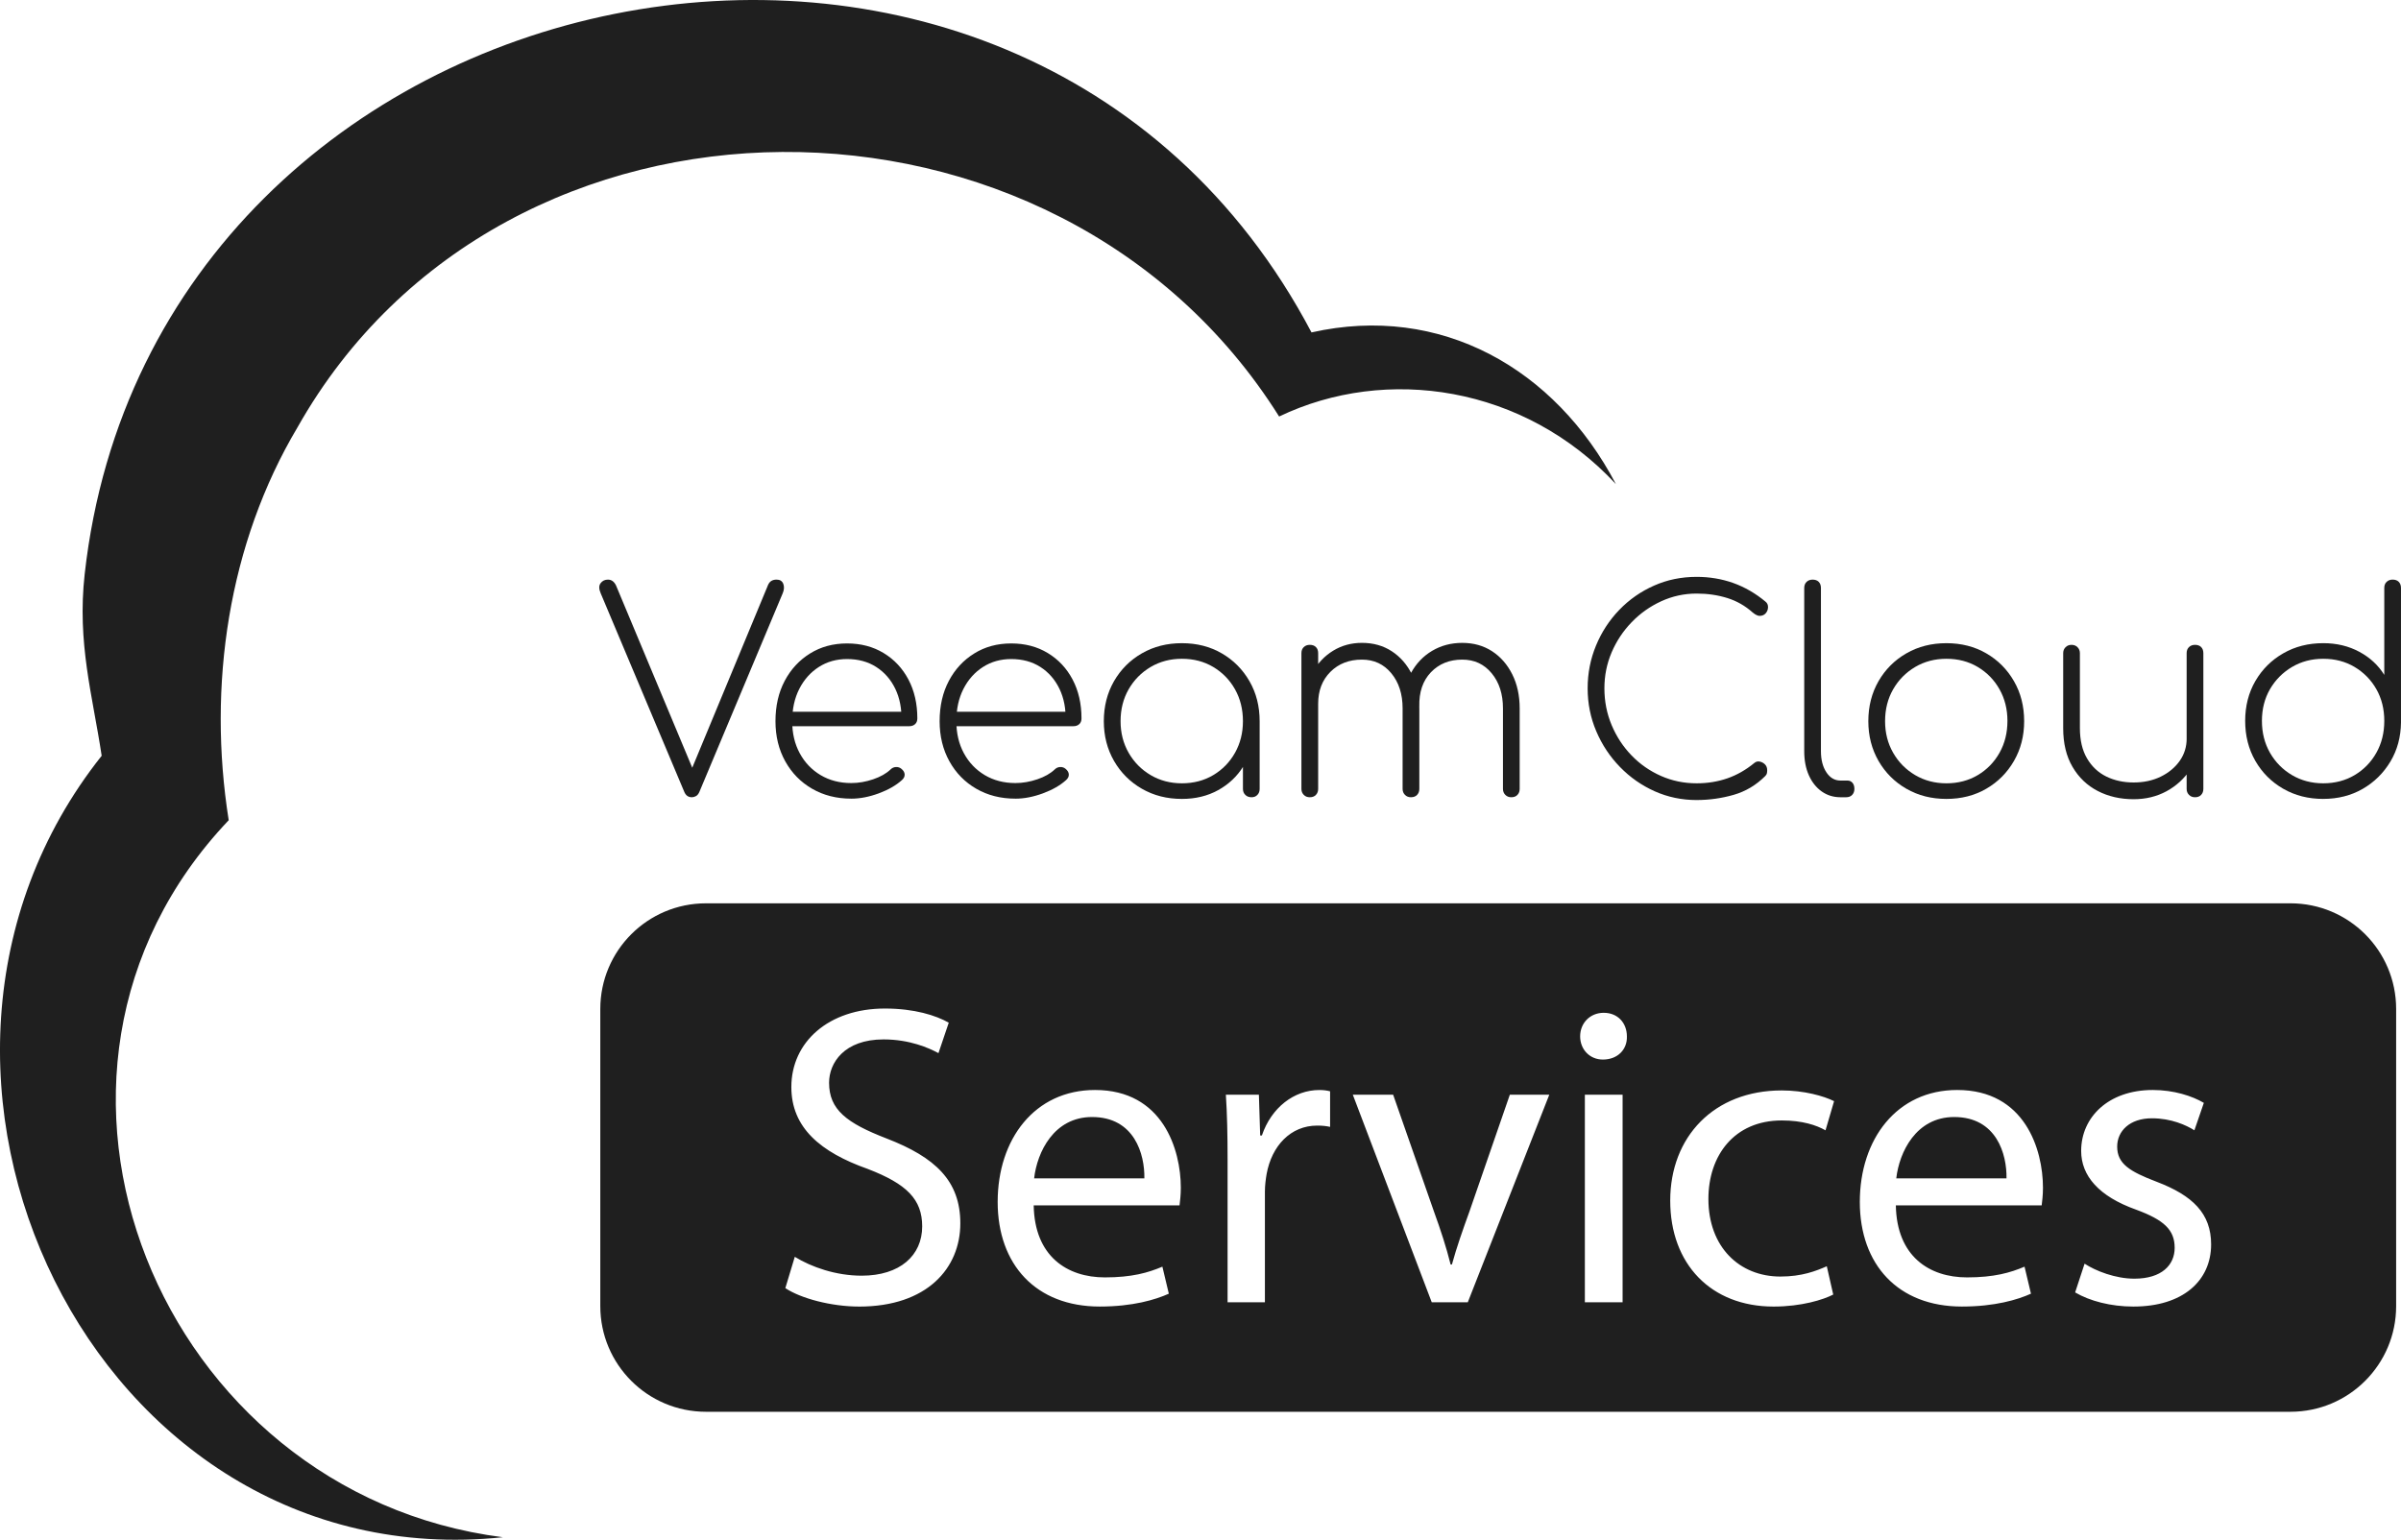
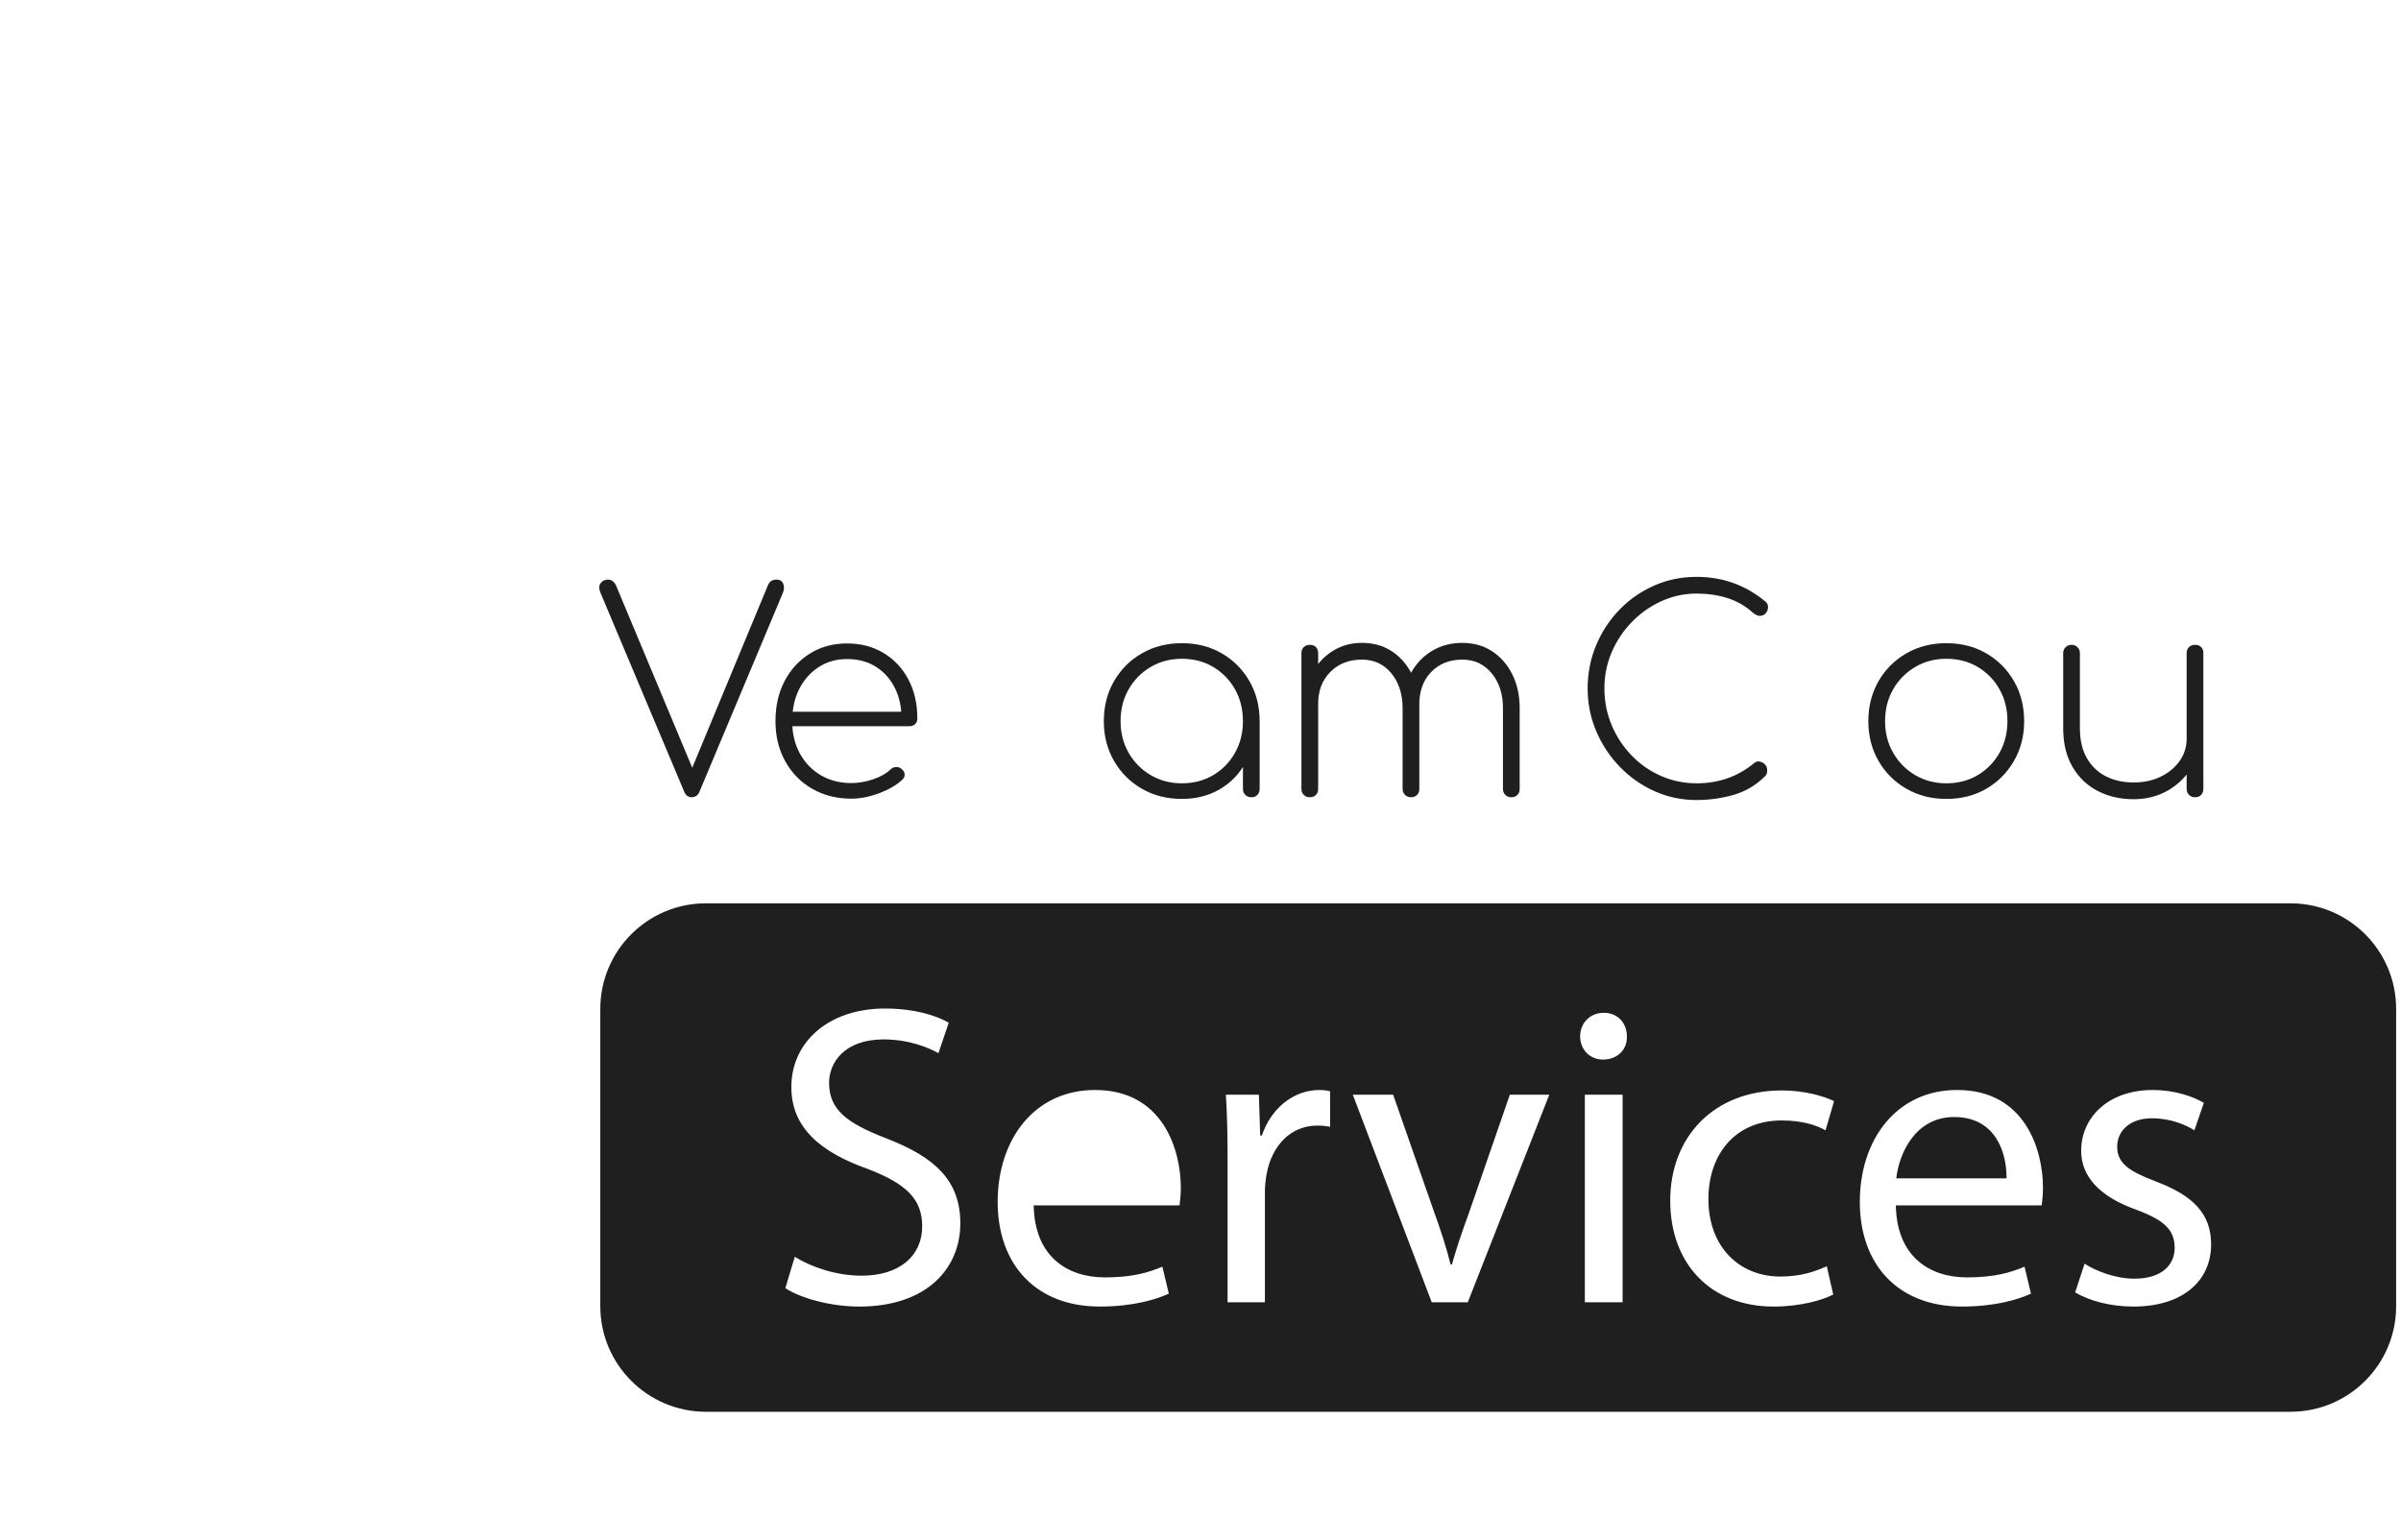
<svg xmlns="http://www.w3.org/2000/svg" id="a" viewBox="0 0 216.85 139.108">
  <defs>
    <style>.b{fill:#1f1f1f;}</style>
  </defs>
  <g>
    <g>
      <path class="b" d="M62.486,72.027c-.319,0-.545-.16-.681-.479l-7.552-17.947c-.169-.389-.172-.69-.012-.907,.16-.22,.38-.328,.666-.328,.319,0,.563,.178,.732,.53l7.25,17.344h-.732l7.151-17.245c.081-.235,.193-.398,.325-.491,.136-.093,.304-.139,.503-.139,.304,0,.506,.127,.606,.377,.099,.253,.084,.539-.051,.859l-7.527,17.947c-.081,.187-.187,.313-.313,.38s-.247,.099-.364,.099Z" />
      <path class="b" d="M76.888,72.154c-1.328,0-2.506-.298-3.539-.895-1.03-.593-1.841-1.422-2.428-2.479s-.883-2.265-.883-3.624c0-1.377,.277-2.591,.831-3.639s1.319-1.877,2.292-2.479c.973-.606,2.087-.907,3.347-.907,1.244,0,2.344,.289,3.298,.868,.958,.578,1.705,1.377,2.241,2.392s.804,2.187,.804,3.512c0,.22-.066,.392-.199,.515-.136,.127-.313,.19-.53,.19h-11.076v-1.307h11.479l-1.109,.828c.033-1.09-.151-2.054-.554-2.895-.404-.837-.976-1.497-1.723-1.976s-1.624-.717-2.633-.717c-.955,0-1.807,.238-2.554,.717s-1.334,1.139-1.762,1.976c-.428,.84-.642,1.813-.642,2.922,0,1.09,.226,2.054,.681,2.895,.452,.837,1.081,1.497,1.886,1.976,.807,.479,1.729,.717,2.771,.717,.654,0,1.313-.115,1.976-.34s1.187-.524,1.572-.892c.136-.136,.298-.208,.491-.217,.193-.006,.355,.048,.491,.166,.184,.151,.28,.319,.289,.503s-.072,.352-.238,.503c-.539,.488-1.238,.889-2.103,1.208s-1.693,.479-2.479,.479Z" />
-       <path class="b" d="M91.714,72.154c-1.328,0-2.506-.298-3.539-.895-1.03-.593-1.841-1.422-2.428-2.479s-.883-2.265-.883-3.624c0-1.377,.277-2.591,.831-3.639s1.319-1.877,2.292-2.479c.973-.606,2.087-.907,3.347-.907,1.244,0,2.344,.289,3.298,.868,.958,.578,1.705,1.377,2.241,2.392s.804,2.187,.804,3.512c0,.22-.066,.392-.199,.515-.136,.127-.313,.19-.53,.19h-11.076v-1.307h11.479l-1.109,.828c.033-1.09-.151-2.054-.554-2.895-.404-.837-.976-1.497-1.723-1.976s-1.624-.717-2.633-.717c-.955,0-1.807,.238-2.554,.717s-1.334,1.139-1.762,1.976c-.428,.84-.642,1.813-.642,2.922,0,1.09,.226,2.054,.681,2.895,.452,.837,1.081,1.497,1.886,1.976,.807,.479,1.729,.717,2.771,.717,.654,0,1.313-.115,1.976-.34s1.187-.524,1.572-.892c.136-.136,.298-.208,.491-.217,.193-.006,.355,.048,.491,.166,.184,.151,.28,.319,.289,.503s-.072,.352-.238,.503c-.539,.488-1.238,.889-2.103,1.208s-1.693,.479-2.479,.479Z" />
      <path class="b" d="M106.745,72.178c-1.343,0-2.548-.304-3.615-.919-1.066-.612-1.904-1.452-2.518-2.515-.612-1.066-.919-2.262-.919-3.587,0-1.343,.307-2.548,.919-3.615,.615-1.063,1.452-1.904,2.518-2.515,1.066-.615,2.271-.919,3.615-.919,1.34,0,2.542,.304,3.6,.919,1.057,.612,1.892,1.452,2.503,2.515,.615,1.066,.919,2.271,.919,3.615l-.63,1.006c0,1.142-.28,2.166-.843,3.072-.56,.904-1.319,1.624-2.277,2.151-.958,.53-2.048,.792-3.271,.792Zm0-1.41c1.057,0,2-.247,2.832-.741s1.485-1.166,1.964-2.015c.476-.846,.717-1.798,.717-2.856,0-1.075-.241-2.036-.717-2.883-.479-.849-1.133-1.518-1.964-2.015-.831-.494-1.774-.741-2.832-.741-1.042,0-1.982,.247-2.822,.741-.837,.497-1.5,1.166-1.988,2.015-.485,.846-.729,1.807-.729,2.883,0,1.057,.244,2.009,.729,2.856,.488,.849,1.151,1.521,1.988,2.015,.84,.494,1.78,.741,2.822,.741Zm6.293,1.259c-.235,0-.425-.069-.566-.214-.145-.142-.214-.322-.214-.539v-4.609l.479-1.509h1.03v6.118c0,.217-.066,.398-.202,.539-.133,.145-.31,.214-.527,.214Z" />
      <path class="b" d="M118.296,72.027c-.22,0-.401-.069-.542-.214-.142-.142-.214-.322-.214-.539v-12.263c0-.235,.072-.419,.214-.551,.142-.136,.322-.202,.542-.202,.235,0,.419,.066,.554,.202,.133,.133,.202,.316,.202,.551v12.263c0,.217-.069,.398-.202,.539-.136,.145-.319,.214-.554,.214Zm9.139,0c-.22,0-.401-.069-.542-.214-.142-.142-.214-.322-.214-.539v-7.277c0-1.292-.34-2.349-1.021-3.172-.678-.822-1.563-1.232-2.654-1.232-1.16,0-2.108,.367-2.846,1.105-.738,.741-1.105,1.696-1.105,2.871h-1.259c.048-1.072,.304-2.021,.768-2.844,.461-.822,1.078-1.47,1.849-1.94s1.636-.705,2.594-.705c1.024,0,1.922,.253,2.693,.756s1.38,1.199,1.825,2.091c.443,.889,.666,1.913,.666,3.069v7.277c0,.217-.066,.398-.199,.539-.136,.145-.319,.214-.554,.214Zm9.061,0c-.217,0-.398-.069-.539-.214-.145-.142-.214-.322-.214-.539v-7.277c0-1.292-.34-2.349-1.021-3.172s-1.563-1.232-2.657-1.232c-1.157,0-2.099,.38-2.832,1.145-.729,.765-1.078,1.792-1.045,3.084h-1.509c.033-1.16,.286-2.166,.756-3.021s1.105-1.524,1.913-2.003c.804-.476,1.711-.717,2.717-.717,1.024,0,1.922,.253,2.696,.756,.771,.503,1.38,1.199,1.825,2.091,.443,.889,.666,1.913,.666,3.069v7.277c0,.217-.066,.398-.202,.539-.133,.145-.319,.214-.554,.214Z" />
    </g>
    <g>
      <path class="b" d="M153.235,72.28c-1.343,0-2.606-.265-3.789-.792-1.181-.53-2.226-1.259-3.133-2.193-.907-.931-1.621-2.003-2.139-3.22-.521-1.217-.783-2.515-.783-3.892,0-1.359,.253-2.645,.756-3.862s1.205-2.292,2.103-3.223,1.943-1.663,3.136-2.19c1.19-.53,2.473-.792,3.85-.792,1.16,0,2.259,.184,3.298,.551,1.039,.37,2.015,.934,2.919,1.687,.154,.117,.229,.283,.229,.491,0,.211-.069,.395-.202,.554-.136,.16-.319,.241-.554,.241-.066,0-.136-.015-.202-.039s-.136-.057-.202-.099-.142-.096-.226-.166c-.672-.602-1.434-1.039-2.289-1.307-.859-.268-1.78-.404-2.771-.404-1.124,0-2.19,.232-3.196,.693s-1.898,1.09-2.669,1.889c-.771,.795-1.377,1.708-1.813,2.729-.437,1.024-.654,2.108-.654,3.247,0,1.178,.217,2.283,.654,3.325,.437,1.039,1.036,1.955,1.801,2.744,.762,.789,1.648,1.404,2.654,1.849,1.009,.446,2.081,.666,3.223,.666,.991,0,1.919-.151,2.783-.452s1.672-.765,2.428-1.386c.136-.117,.295-.16,.479-.127,.184,.036,.343,.12,.479,.253,.133,.136,.202,.31,.202,.53,0,.099-.009,.193-.027,.277-.015,.081-.066,.166-.151,.25-.822,.822-1.774,1.389-2.856,1.699-1.084,.31-2.196,.467-3.337,.467Z" />
-       <path class="b" d="M166.224,72.027c-.636,0-1.202-.175-1.699-.527-.494-.352-.88-.84-1.157-1.461s-.416-1.343-.416-2.166v-14.751c0-.235,.072-.419,.214-.554s.322-.202,.542-.202c.235,0,.419,.066,.554,.202,.133,.136,.199,.319,.199,.554v14.751c0,.774,.166,1.407,.491,1.901,.328,.497,.753,.744,1.271,.744h.63c.187,0,.337,.066,.455,.202,.117,.133,.175,.319,.175,.554,0,.217-.066,.398-.199,.539-.136,.145-.319,.214-.554,.214h-.506Z" />
      <path class="b" d="M175.793,72.178c-1.343,0-2.548-.304-3.615-.919-1.066-.612-1.904-1.452-2.518-2.515-.612-1.066-.919-2.262-.919-3.587,0-1.343,.307-2.548,.919-3.615,.615-1.063,1.452-1.904,2.518-2.515,1.066-.615,2.271-.919,3.615-.919,1.34,0,2.542,.304,3.6,.919,1.057,.612,1.892,1.452,2.503,2.515,.615,1.066,.919,2.271,.919,3.615,0,1.325-.304,2.521-.919,3.587-.612,1.063-1.446,1.904-2.503,2.515-1.057,.615-2.259,.919-3.6,.919Zm0-1.41c1.057,0,2-.247,2.832-.741s1.485-1.166,1.964-2.015c.476-.846,.717-1.807,.717-2.883,0-1.057-.241-2.009-.717-2.856-.479-.849-1.133-1.518-1.964-2.015-.831-.494-1.774-.741-2.832-.741-1.042,0-1.982,.247-2.822,.741-.837,.497-1.5,1.166-1.988,2.015-.485,.846-.729,1.807-.729,2.883,0,1.057,.244,2.009,.729,2.856,.488,.849,1.151,1.521,1.988,2.015,.84,.494,1.78,.741,2.822,.741Z" />
      <path class="b" d="M192.707,72.205c-1.208,0-2.289-.247-3.247-.744-.958-.494-1.717-1.22-2.277-2.178-.563-.955-.843-2.121-.843-3.497v-6.774c0-.217,.069-.398,.214-.539,.142-.145,.322-.214,.539-.214,.22,0,.401,.069,.542,.214,.142,.142,.214,.322,.214,.539v6.774c0,1.09,.214,2,.642,2.729,.428,.732,1.006,1.277,1.738,1.639,.729,.358,1.557,.539,2.479,.539,.907,0,1.72-.175,2.443-.527,.72-.352,1.292-.828,1.711-1.422,.419-.596,.63-1.271,.63-2.027h1.259c-.069,1.039-.38,1.976-.931,2.807-.554,.828-1.271,1.485-2.154,1.964-.88,.476-1.868,.717-2.958,.717Zm5.539-.178c-.22,0-.401-.069-.542-.214-.142-.142-.214-.322-.214-.539v-12.263c0-.235,.072-.419,.214-.551,.142-.136,.322-.202,.542-.202,.235,0,.419,.066,.554,.202,.133,.133,.199,.316,.199,.551v12.263c0,.217-.066,.398-.199,.539-.136,.145-.319,.214-.554,.214Z" />
-       <path class="b" d="M209.828,72.178c-1.343,0-2.548-.304-3.615-.919-1.066-.612-1.904-1.452-2.518-2.515-.612-1.066-.919-2.271-.919-3.615,0-1.34,.307-2.542,.919-3.6,.615-1.057,1.452-1.892,2.518-2.503,1.066-.615,2.271-.919,3.615-.919,1.208,0,2.292,.259,3.259,.78,.964,.518,1.714,1.217,2.253,2.087v-7.853c0-.235,.069-.419,.214-.554,.142-.136,.322-.202,.542-.202,.232,0,.419,.066,.551,.202,.136,.136,.202,.319,.202,.554v12.157c-.015,1.31-.334,2.485-.955,3.524-.624,1.042-1.458,1.865-2.506,2.47-1.048,.602-2.235,.904-3.56,.904Zm0-1.41c1.057,0,2-.247,2.832-.741s1.485-1.166,1.964-2.015c.476-.846,.717-1.807,.717-2.883,0-1.072-.241-2.03-.717-2.868-.479-.84-1.133-1.506-1.964-2.003-.831-.494-1.774-.741-2.832-.741-1.042,0-1.982,.247-2.822,.741-.837,.497-1.5,1.163-1.988,2.003-.485,.837-.729,1.795-.729,2.868,0,1.075,.244,2.036,.729,2.883,.488,.849,1.151,1.521,1.988,2.015,.84,.494,1.78,.741,2.822,.741Z" />
    </g>
  </g>
-   <path class="b" d="M145.939,43.732c-5.477-10.435-15.81-16.326-27.489-13.7h0C92.051-20.033,13.876-3.912,7.649,51.86c-.698,6.249,.718,10.991,1.534,16.421h0c-22.589,28.434-.843,74.438,36.239,70.602-30.989-3.947-46.638-41.76-24.766-64.78-1.927-12.163-.04-24.988,6.221-35.507,18.632-33.013,68.562-32.974,88.649-.966,9.681-4.643,22.161-2.779,30.413,6.103h0Z" />
  <g>
-     <path class="b" d="M98.628,100.917c-3.447,0-4.959,3.177-5.229,5.54h9.956c.039-2.17-.891-5.54-4.727-5.54Z" />
    <path class="b" d="M176.494,100.917c-3.447,0-4.959,3.177-5.229,5.54h9.956c.039-2.17-.891-5.54-4.727-5.54Z" />
    <path class="b" d="M206.867,81.61H63.761c-5.271,0-9.544,4.273-9.544,9.544v26.848c0,5.271,4.273,9.544,9.544,9.544H206.867c5.271,0,9.544-4.273,9.544-9.544v-26.848c0-5.271-4.273-9.544-9.544-9.544ZM77.593,118.041c-2.519,0-5.269-.736-6.664-1.666l.853-2.828c1.511,.93,3.719,1.704,6.044,1.704,3.448,0,5.463-1.82,5.463-4.455,0-2.44-1.395-3.835-4.921-5.191-4.262-1.511-6.896-3.719-6.896-7.399,0-4.068,3.37-7.09,8.445-7.09,2.673,0,4.61,.62,5.772,1.278l-.93,2.751c-.853-.465-2.596-1.24-4.959-1.24-3.564,0-4.92,2.131-4.92,3.913,0,2.44,1.588,3.642,5.191,5.036,4.416,1.705,6.663,3.836,6.663,7.671,0,4.029-2.982,7.517-9.143,7.517Zm28.939-9.144h-13.172c.077,4.61,3.022,6.509,6.432,6.509,2.44,0,3.912-.426,5.191-.969l.581,2.441c-1.201,.542-3.255,1.162-6.238,1.162-5.772,0-9.22-3.797-9.22-9.453s3.331-10.112,8.794-10.112c6.121,0,7.748,5.386,7.748,8.834,0,.697-.077,1.239-.116,1.588Zm13.598-7.09c-.349-.077-.697-.116-1.163-.116-2.401,0-4.106,1.821-4.571,4.378-.077,.465-.154,1.008-.154,1.589v9.995h-3.371v-12.901c0-2.208-.039-4.106-.155-5.85h2.983l.116,3.681h.155c.853-2.519,2.905-4.107,5.191-4.107,.388,0,.658,.039,.969,.116v3.216Zm12.435,15.846h-3.255l-7.128-18.751h3.642l3.681,10.538c.619,1.704,1.123,3.254,1.511,4.804h.116c.426-1.55,.969-3.1,1.588-4.804l3.643-10.538h3.563l-7.36,18.751Zm13.983,0h-3.409v-18.751h3.409v18.751Zm-1.782-21.928c-1.201,0-2.053-.93-2.053-2.093,0-1.2,.891-2.131,2.131-2.131,1.278,0,2.092,.931,2.092,2.131,.039,1.163-.814,2.093-2.17,2.093Zm16.039,19.604c1.938,0,3.216-.504,4.185-.93l.581,2.557c-.892,.465-2.867,1.085-5.386,1.085-5.656,0-9.336-3.836-9.336-9.569,0-5.772,3.951-9.957,10.072-9.957,2.015,0,3.797,.504,4.727,.969l-.774,2.635c-.814-.465-2.093-.892-3.952-.892-4.3,0-6.625,3.177-6.625,7.09,0,4.339,2.79,7.013,6.509,7.013Zm23.593-6.432h-13.172c.077,4.61,3.022,6.509,6.431,6.509,2.441,0,3.913-.426,5.192-.969l.581,2.441c-1.201,.542-3.255,1.162-6.238,1.162-5.772,0-9.22-3.797-9.22-9.453s3.331-10.112,8.794-10.112c6.121,0,7.748,5.386,7.748,8.834,0,.697-.077,1.239-.116,1.588Zm8.29,9.144c-2.054,0-3.952-.504-5.269-1.278l.853-2.596c1.007,.658,2.789,1.355,4.494,1.355,2.479,0,3.642-1.239,3.642-2.789,0-1.628-.969-2.519-3.486-3.448-3.371-1.201-4.959-3.061-4.959-5.308,0-3.022,2.44-5.502,6.47-5.502,1.898,0,3.564,.543,4.61,1.163l-.853,2.479c-.736-.465-2.092-1.085-3.836-1.085-2.014,0-3.138,1.162-3.138,2.557,0,1.55,1.124,2.247,3.564,3.177,3.254,1.24,4.92,2.867,4.92,5.656,0,3.293-2.557,5.618-7.012,5.618Z" />
  </g>
</svg>